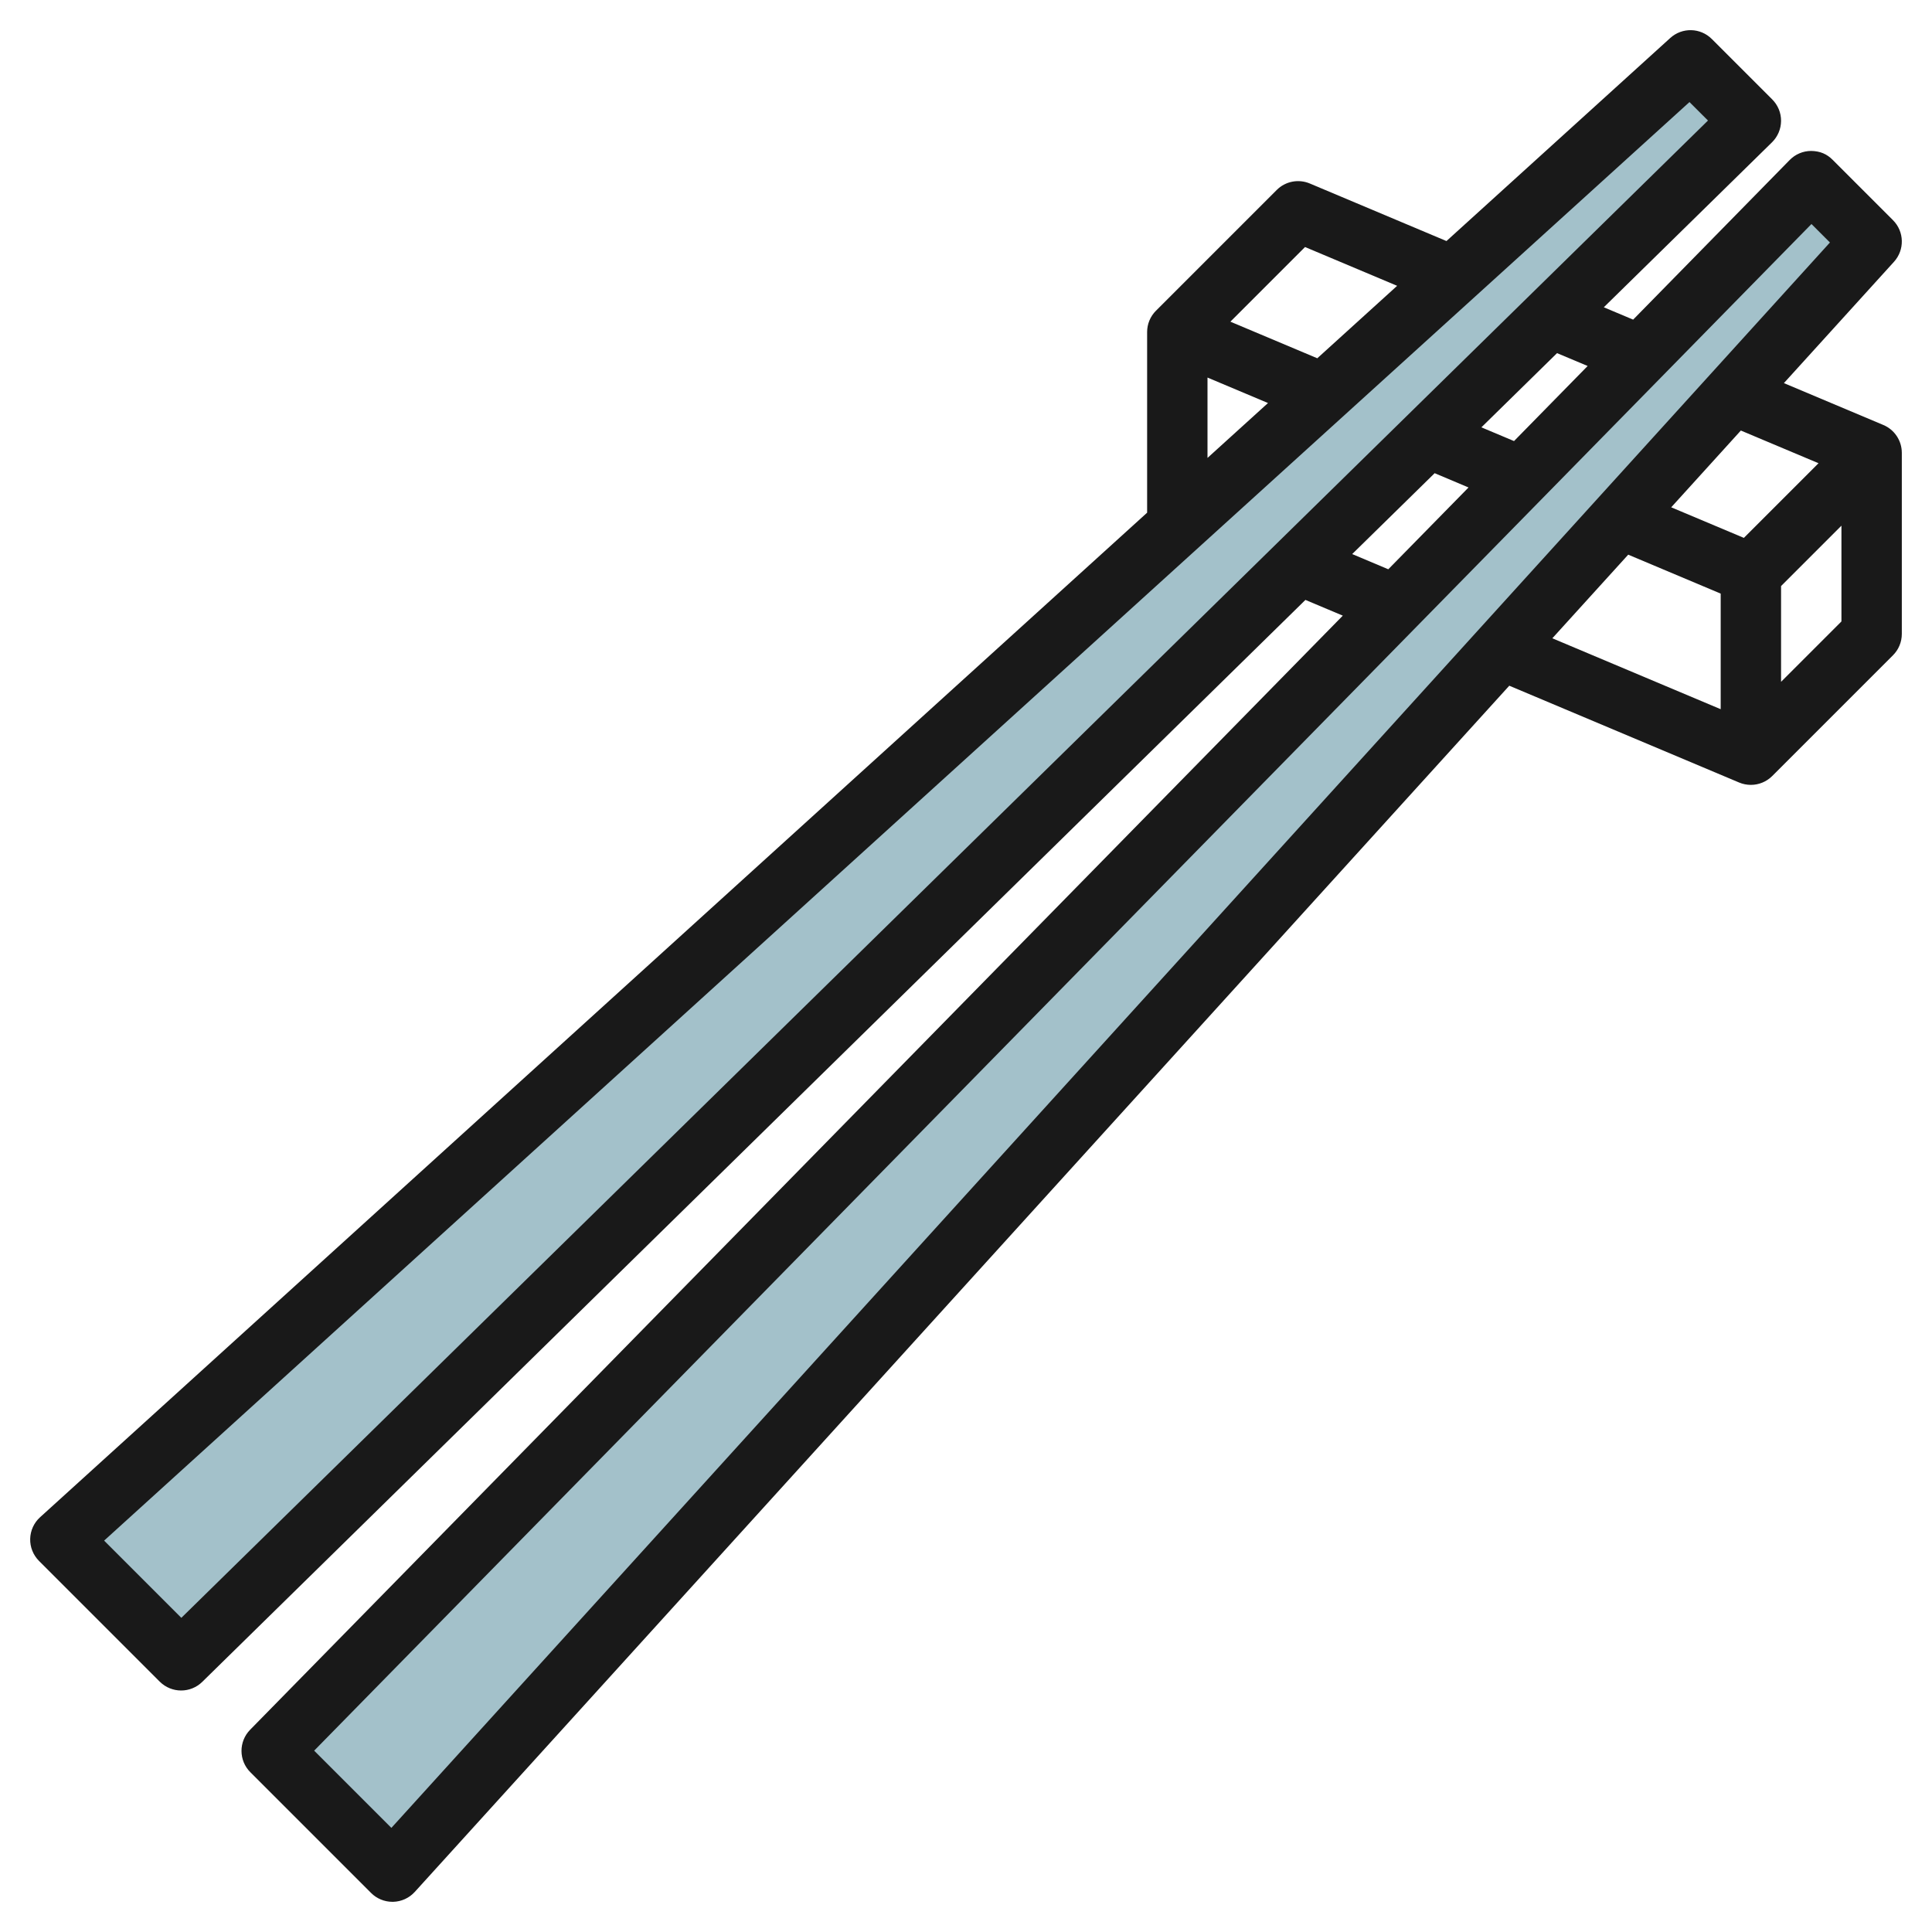
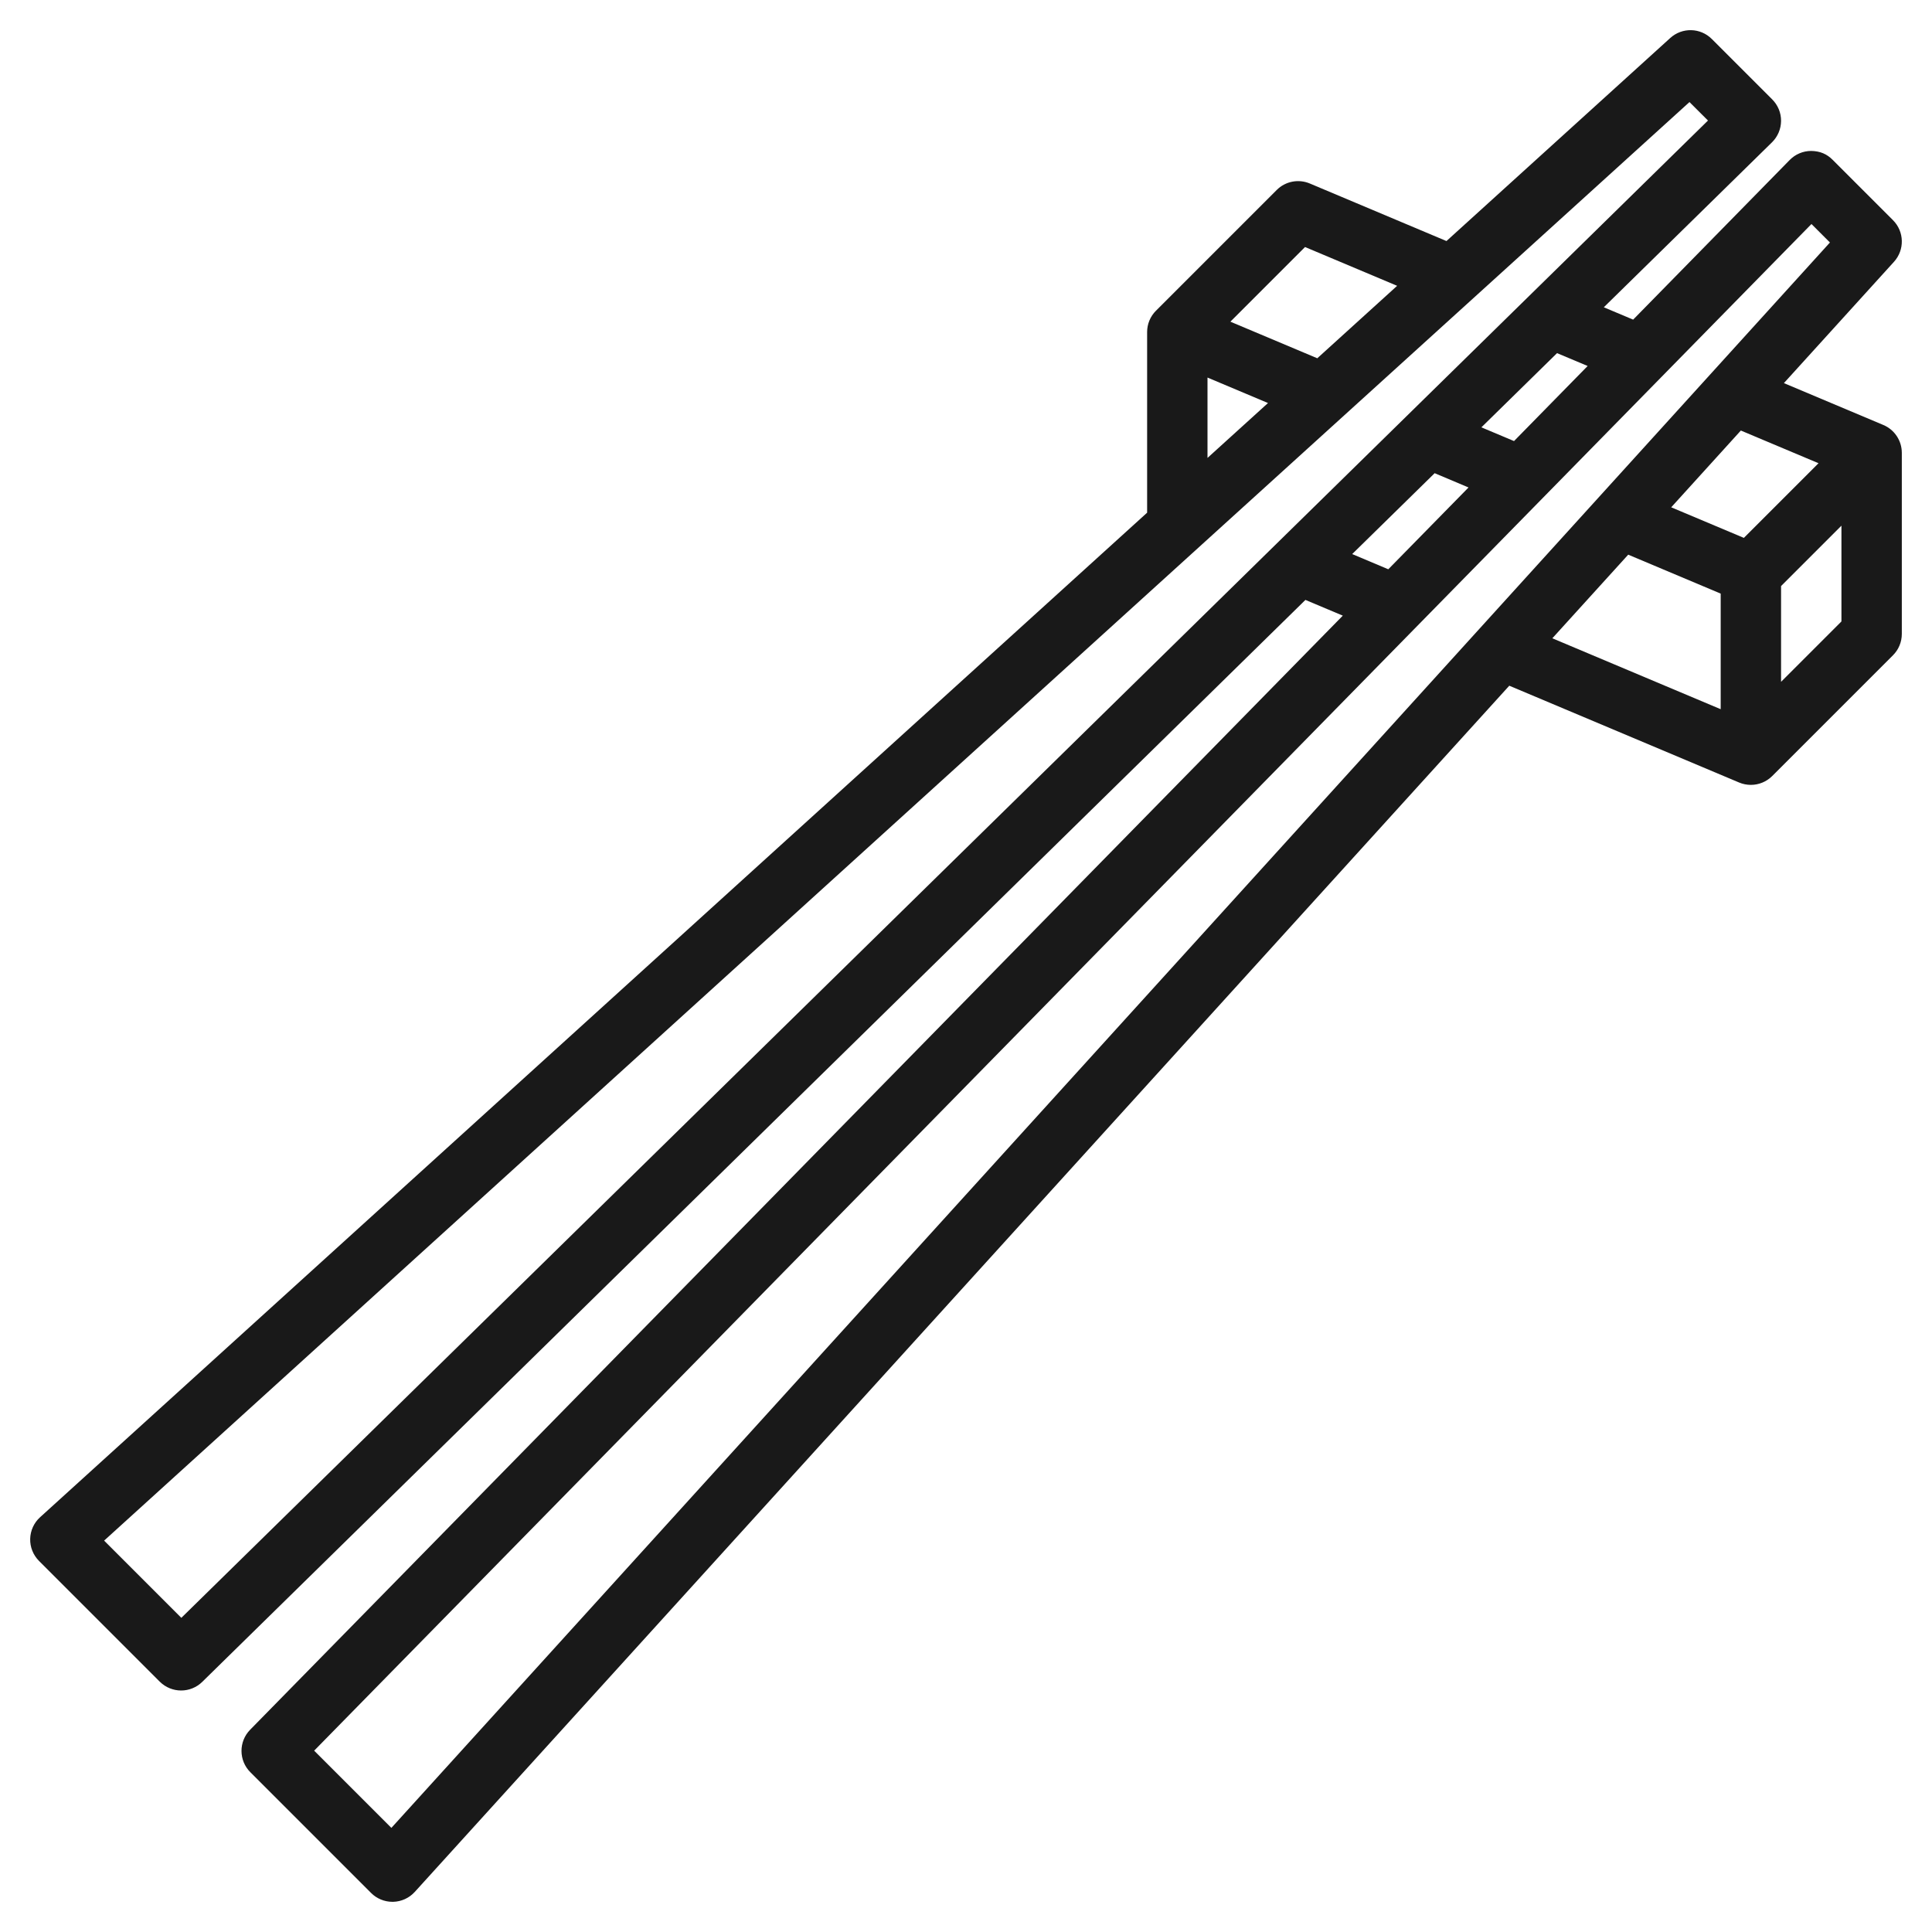
<svg xmlns="http://www.w3.org/2000/svg" id="Layer_3" enable-background="new 0 0 64 64" height="512" viewBox="0 0 64 64" width="512">
  <g>
-     <path d="m9 58 4 4 49-54-2-2z" fill="#a3c1ca" />
-     <path d="m6 55-4-4 54-49 2 2z" fill="#a3c1ca" />
    <path d="m62.388 14.078-3.294-1.387 3.647-4.019c.358-.395.344-1.002-.034-1.379l-2-2c-.188-.189-.411-.289-.712-.293-.267.001-.522.109-.709.3l-5.186 5.288-.972-.409 5.572-5.465c.19-.187.298-.442.3-.709s-.104-.523-.293-.712l-2-2c-.378-.379-.984-.393-1.379-.033l-7.412 6.725-4.528-1.907c-.375-.157-.808-.073-1.095.215l-4 4c-.188.187-.293.441-.293.707v5.983l-36.672 33.277c-.203.183-.321.442-.328.716-.007.273.099.538.292.731l4 4c.196.195.452.293.708.293.253 0 .506-.096.7-.286l36.544-35.841 1.238.521-36.196 36.906c-.384.392-.381 1.02.007 1.407l4 4c.187.188.442.293.707.293h.024c.273-.007.532-.125.716-.328l36.257-39.957 7.614 3.207c.126.053.258.078.389.078.26 0 .516-.102.707-.293l4-4c.188-.187.293-.441.293-.707v-6c0-.402-.241-.766-.612-.922zm-2.147 1.267-2.473 2.473-2.407-1.013 2.307-2.543zm-7.648-3.221-2.439 2.487-1.081-.455 2.506-2.458zm-9.362-3.941 3.051 1.285-2.645 2.4-2.879-1.212zm-3.231 4.324 2.004.844-2.004 1.818zm-33.993 41.086-2.558-2.558 52.517-47.654.613.612zm38.786-35.239 2.732-2.679 1.122.473-2.658 2.71zm-31.828 42.197-2.558-2.558 49.6-50.572.612.612zm40.972-42.177 3.063 1.29v3.829l-5.577-2.349zm5.063 4.212v-3.172l2-2v3.172z" fill="#191919" />
  </g>
</svg>